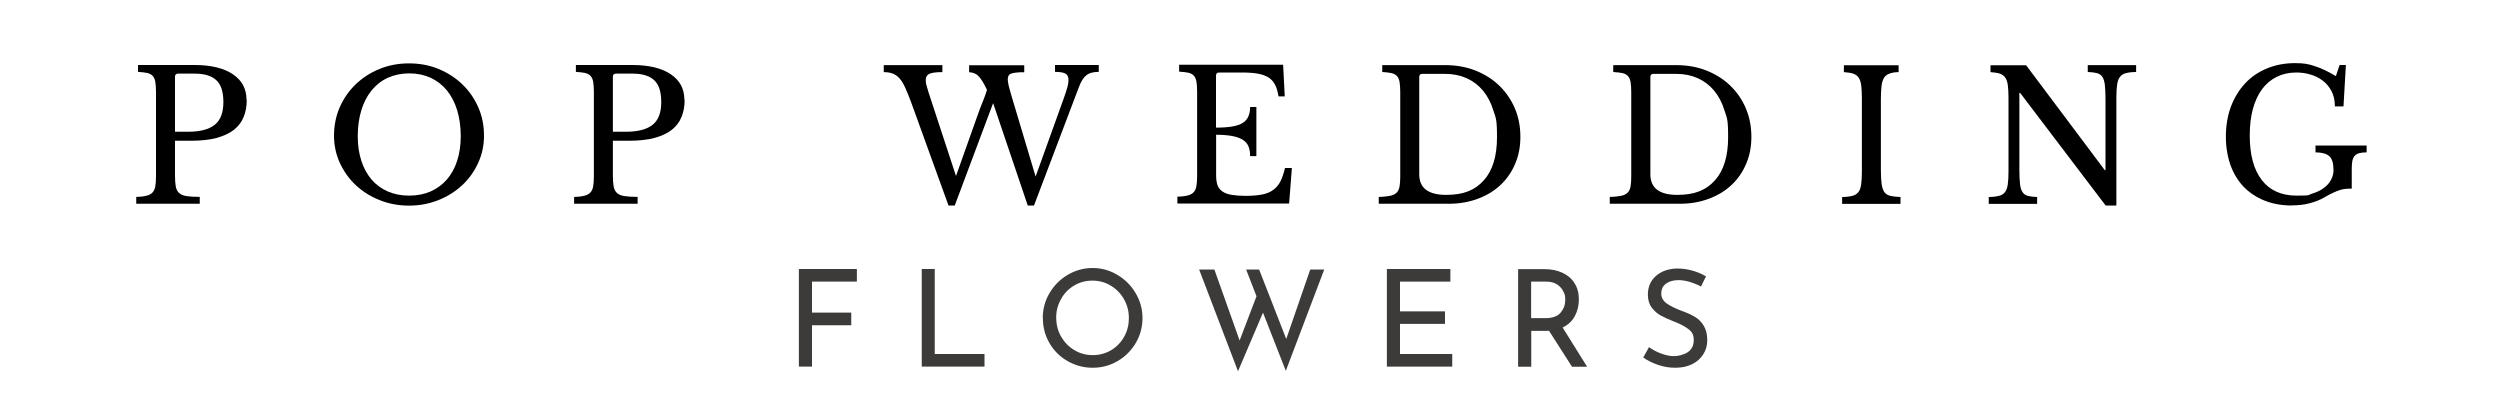
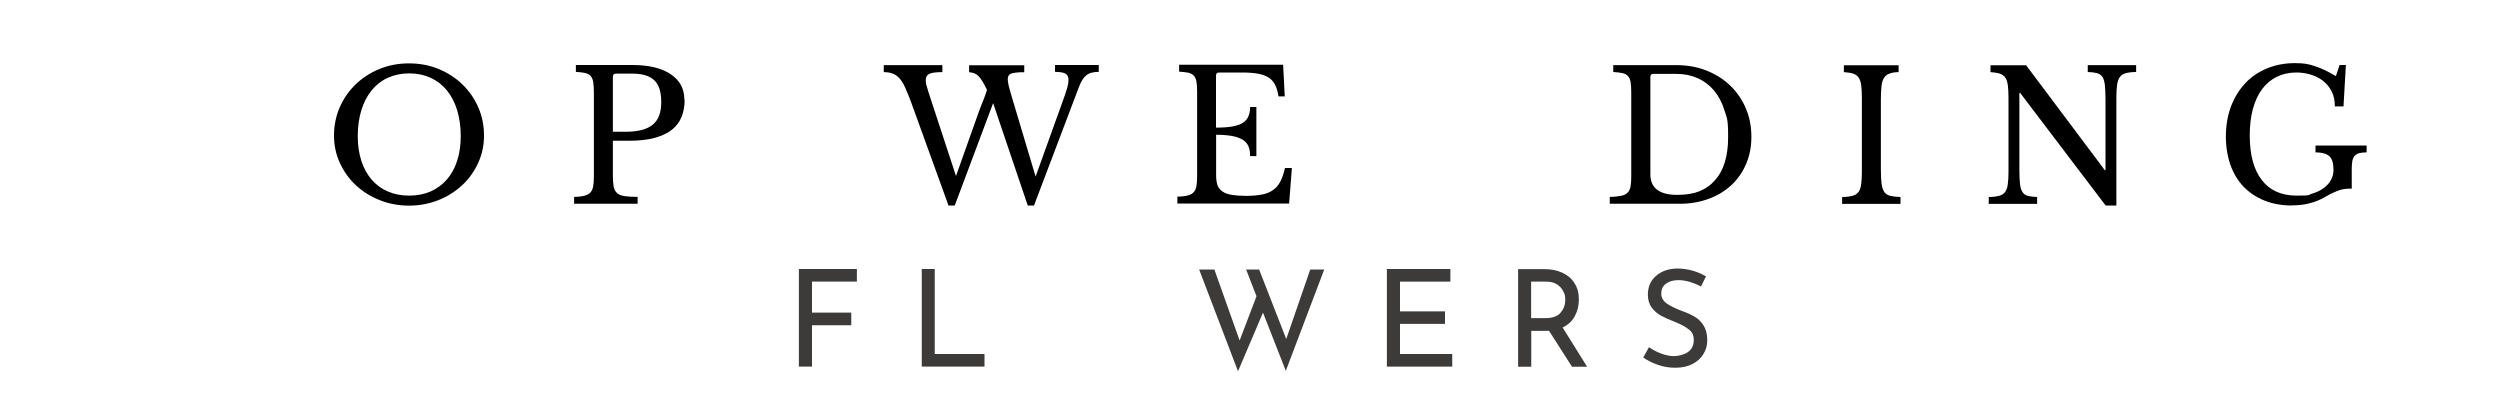
<svg xmlns="http://www.w3.org/2000/svg" viewBox="0 0 2000 332" version="1.1">
  <defs>
    <style>
      .cls-1 {
        fill: #3d3b3a;
      }
    </style>
  </defs>
  <g>
    <g id="Layer_1">
-       <path d="M197.4,79.9c0,5.1-.8,9.6-2.5,13.7-1.6,4-4.2,7.4-7.7,10.2-3.5,2.8-8.1,4.9-13.7,6.5-5.6,1.5-12.5,2.3-20.5,2.3h-13v27.8c0,3.6.2,6.5.6,8.7.4,2.3,1.3,4,2.7,5.3,1.4,1.3,3.4,2.1,6.1,2.5,2.6.4,6.1.6,10.4.6v5.5h-50.8v-5.5c3.4,0,6.1-.4,8.1-.9,2.1-.5,3.7-1.3,4.8-2.5,1.2-1.2,1.9-2.8,2.3-4.9.4-2.1.6-4.8.6-8.2v-67.1c0-3.4-.2-6.1-.5-8.1-.3-2.1-1-3.7-2-4.9-1-1.2-2.5-2-4.4-2.5-1.9-.4-4.4-.7-7.5-.9v-5.5h45.2c13.2,0,23.5,2.5,30.7,7.4,7.3,4.9,10.9,11.7,10.9,20.4ZM140.1,105.4h10.2c9.6,0,16.7-1.8,21.4-5.5,4.7-3.7,7-9.8,7-18.2s-1.9-14-5.6-17.5c-3.7-3.5-9.5-5.3-17.3-5.3h-13.3c-1.6,0-2.5.8-2.5,2.4v44.1Z" />
      <path d="M327.3,50.7c8.5,0,16.3,1.5,23.6,4.5,7.3,3,13.6,7.1,19,12.3,5.4,5.2,9.6,11.3,12.7,18.3,3.1,7,4.6,14.6,4.6,22.7s-1.6,15.1-4.7,21.9c-3.1,6.8-7.4,12.8-12.8,17.8-5.4,5-11.7,9-19,11.9-7.3,2.9-15.1,4.4-23.5,4.4s-16.2-1.5-23.5-4.4c-7.3-2.9-13.6-6.9-19-11.9-5.4-5-9.6-11-12.8-17.8-3.1-6.8-4.7-14.1-4.7-21.9s1.5-15.7,4.6-22.7c3.1-7,7.3-13.1,12.7-18.3,5.4-5.2,11.7-9.3,19-12.3,7.3-3,15.2-4.5,23.6-4.5ZM327.3,156.5c6.3,0,12-1.1,17.1-3.3,5-2.2,9.4-5.4,13-9.5,3.6-4.1,6.4-9.1,8.3-15,1.9-5.9,2.9-12.5,2.9-19.8s-1-14.6-2.9-20.8c-1.9-6.2-4.7-11.5-8.2-15.8-3.6-4.4-7.9-7.7-13-10.1-5.1-2.3-10.8-3.5-17.1-3.5s-12,1.2-17.1,3.5c-5.1,2.3-9.4,5.7-13,10.1-3.6,4.4-6.3,9.6-8.2,15.8-1.9,6.2-2.9,13.1-2.9,20.8s1,13.9,2.9,19.8c1.9,5.9,4.7,10.9,8.2,15,3.6,4.1,7.9,7.3,13,9.5s10.8,3.3,17.1,3.3Z" />
      <path d="M547.7,79.9c0,5.1-.8,9.6-2.5,13.7-1.6,4-4.2,7.4-7.7,10.2-3.5,2.8-8.1,4.9-13.7,6.5-5.6,1.5-12.5,2.3-20.5,2.3h-13v27.8c0,3.6.2,6.5.6,8.7.4,2.3,1.3,4,2.7,5.3,1.4,1.3,3.4,2.1,6.1,2.5,2.6.4,6.1.6,10.4.6v5.5h-50.8v-5.5c3.4,0,6.1-.4,8.1-.9,2.1-.5,3.7-1.3,4.8-2.5,1.2-1.2,1.9-2.8,2.3-4.9.4-2.1.6-4.8.6-8.2v-67.1c0-3.4-.2-6.1-.5-8.1-.3-2.1-1-3.7-2-4.9-1-1.2-2.5-2-4.4-2.5-1.9-.4-4.4-.7-7.5-.9v-5.5h45.2c13.2,0,23.5,2.5,30.7,7.4,7.3,4.9,10.9,11.7,10.9,20.4ZM490.4,105.4h10.2c9.6,0,16.7-1.8,21.4-5.5,4.7-3.7,7-9.8,7-18.2s-1.9-14-5.6-17.5c-3.7-3.5-9.5-5.3-17.3-5.3h-13.3c-1.6,0-2.5.8-2.5,2.4v44.1Z" />
      <path d="M828.5,141.2l22.5-62.5c1.3-3.7,2.3-6.7,2.9-8.9.6-2.2.9-4.1.9-5.8,0-2.5-.8-4.2-2.4-5.1-1.6-.9-4.4-1.4-8.4-1.4v-5.5h35v5.5c-4.4,0-7.8.9-10,2.8-2.3,1.8-4.1,4.8-5.7,8.9l-36.1,95.2h-5l-27.7-81.9-30.7,81.9h-5l-29.9-82.6c-1.7-4.6-3.3-8.5-4.7-11.6-1.4-3.1-2.9-5.6-4.5-7.4-1.6-1.8-3.4-3.1-5.4-3.9-2-.8-4.5-1.2-7.3-1.2v-5.6h46.9v5.6c-4.9,0-8.3.4-10.3,1.3-2,.9-3,2.5-3,5s.2,2.7.6,4.3c.4,1.6,1,3.5,1.7,5.8l21.9,66.7,17.7-49.8c1.3-3.8,2.7-7.2,4-10.4,1.3-3.2,2.3-6.1,3.1-8.7-1.3-2.8-2.6-5.1-3.7-6.9-1.1-1.8-2.2-3.3-3.3-4.3-1.1-1.1-2.3-1.8-3.5-2.2-1.2-.4-2.5-.7-3.8-.7v-5.6h44.1v5.6c-2.8,0-5,0-6.8.3-1.7.2-3,.5-4,.9-.9.4-1.5,1-1.9,1.8-.3.8-.5,1.7-.5,2.7s.3,3.2.8,5.3c.5,2.1,1.3,4.7,2.2,7.9l19.3,64.6Z" />
      <path d="M972.8,102.1c5.2,0,9.5-.3,13-.9,3.5-.6,6.3-1.6,8.4-2.9,2.1-1.3,3.6-3.1,4.5-5.2.9-2.1,1.4-4.6,1.4-7.5h5v39.3h-5c0-2.9-.4-5.4-1.2-7.5-.8-2.1-2.2-3.9-4.3-5.3-2.1-1.4-4.8-2.5-8.4-3.2-3.5-.7-7.9-1.1-13.3-1.1v32.5c0,3.2.4,5.8,1.1,7.9.8,2.1,2.1,3.7,4,5,1.9,1.3,4.3,2.2,7.4,2.7,3.1.5,6.9.8,11.4.8s9.4-.4,12.9-1.1c3.6-.7,6.5-1.9,8.9-3.7,2.4-1.7,4.3-4,5.8-6.9,1.4-2.8,2.6-6.4,3.6-10.6h5.5l-2.2,28.4h-89.4v-5.5c3.4,0,6.1-.4,8.1-.9,2.1-.5,3.7-1.3,4.8-2.5,1.2-1.2,1.9-2.8,2.3-4.9.4-2.1.6-4.8.6-8.2v-67.1c0-3.4-.2-6.1-.5-8.1-.3-2.1-1-3.7-2-4.9-1-1.2-2.5-2-4.4-2.5-1.9-.4-4.4-.7-7.5-.9v-5.5h83.2l1.3,25.3h-5c-.6-3.8-1.5-7-2.8-9.4-1.3-2.5-3.1-4.4-5.3-5.8-2.3-1.4-5.1-2.4-8.6-3-3.5-.6-7.6-.9-12.5-.9h-18.3c-1.6,0-2.5.8-2.5,2.4v41.3Z" />
-       <path d="M1103,163v-5.5c3.6,0,6.6-.4,8.8-.8,2.3-.4,4-1.2,5.3-2.4,1.3-1.2,2.1-2.8,2.5-4.9.4-2.1.6-4.8.6-8.3v-67.1c0-3.4-.2-6.1-.5-8.1-.3-2.1-1-3.7-2-4.9-1-1.2-2.5-2-4.4-2.5-1.9-.4-4.4-.7-7.5-.9v-5.5h50.5c8.6,0,16.6,1.4,24,4.3,7.3,2.9,13.7,6.9,19,12,5.3,5.1,9.5,11.1,12.5,18.1,3,7,4.5,14.6,4.5,22.9s-1.4,15.1-4.2,21.7c-2.8,6.6-6.7,12.2-11.7,16.9s-11.1,8.4-18.1,11c-7,2.6-14.7,4-23,4h-56.3ZM1137.8,59.1c-1.6,0-2.4.8-2.4,2.5v77.9c0,10.9,7.2,16.4,21.5,16.4s23.2-3.9,30.2-11.7c7-7.8,10.5-19.3,10.5-34.5s-1-15.1-2.9-21.3c-1.9-6.3-4.7-11.5-8.3-15.9-3.6-4.3-7.9-7.6-13-9.9-5.1-2.3-10.8-3.5-17.3-3.5h-18.3Z" />
      <path d="M1287.8,163v-5.5c3.6,0,6.6-.4,8.8-.8,2.3-.4,4-1.2,5.3-2.4,1.3-1.2,2.1-2.8,2.5-4.9.4-2.1.6-4.8.6-8.3v-67.1c0-3.4-.2-6.1-.5-8.1-.3-2.1-1-3.7-2-4.9-1-1.2-2.5-2-4.4-2.5-1.9-.4-4.4-.7-7.5-.9v-5.5h50.5c8.6,0,16.6,1.4,24,4.3,7.3,2.9,13.7,6.9,19,12,5.3,5.1,9.5,11.1,12.5,18.1,3,7,4.5,14.6,4.5,22.9s-1.4,15.1-4.2,21.7c-2.8,6.6-6.7,12.2-11.7,16.9s-11.1,8.4-18.1,11c-7,2.6-14.7,4-23,4h-56.3ZM1322.7,59.1c-1.6,0-2.4.8-2.4,2.5v77.9c0,10.9,7.2,16.4,21.5,16.4s23.2-3.9,30.2-11.7c7-7.8,10.5-19.3,10.5-34.5s-1-15.1-2.9-21.3c-1.9-6.3-4.7-11.5-8.3-15.9-3.6-4.3-7.9-7.6-13-9.9-5.1-2.3-10.8-3.5-17.3-3.5h-18.3Z" />
      <path d="M1504.7,135.8c0,4.8.2,8.6.6,11.4.4,2.8,1.1,4.9,2.2,6.5,1.1,1.5,2.7,2.5,4.8,3,2.1.5,4.8.8,8.1.9v5.5h-46.7v-5.5c3.4,0,6.1-.4,8.1-.9,2.1-.5,3.7-1.5,4.8-2.9,1.2-1.4,1.9-3.5,2.3-6.1.4-2.6.6-6.2.6-10.7v-58.5c0-4-.2-7.4-.5-10-.3-2.6-1-4.7-2-6.3-1-1.5-2.5-2.6-4.4-3.3-1.9-.6-4.4-1-7.5-1.2v-5.5h43.8v5.5c-3.1,0-5.5.5-7.4,1.2-1.9.7-3.3,1.8-4.3,3.4-1,1.6-1.7,3.8-2,6.6-.3,2.8-.5,6.3-.5,10.6v56.5Z" />
      <path d="M1684.5,164.4l-68.4-90.1h-.6v61.5c0,4.8.2,8.6.5,11.4.3,2.8,1,4.9,2,6.5,1,1.5,2.4,2.5,4.3,3,1.9.5,4.3.8,7.4.9v5.5h-38.7v-5.5c3.4,0,6.1-.4,8.1-.9,2.1-.5,3.7-1.5,4.8-2.9,1.2-1.4,1.9-3.5,2.3-6.1.4-2.6.6-6.2.6-10.7v-58.5c0-4-.2-7.4-.5-10-.3-2.6-1-4.7-2-6.3-1-1.5-2.5-2.6-4.4-3.3-1.9-.6-4.4-1-7.5-1.2v-5.5h28.5l62.9,83.9h.6v-56.7c0-4.7-.2-8.5-.5-11.3-.3-2.8-1-5-2-6.6-1-1.5-2.5-2.5-4.3-3-1.9-.5-4.3-.8-7.4-.9v-5.5h38.7v5.5c-3.4,0-6.1.4-8.1.9-2.1.5-3.7,1.5-4.8,3-1.2,1.4-1.9,3.5-2.3,6.2-.4,2.7-.6,6.2-.6,10.6v86.1h-8.6Z" />
      <path d="M1833.7,164.4c-8.2,0-15.5-1.3-22-3.9-6.5-2.6-12.1-6.3-16.7-11-4.6-4.8-8.1-10.5-10.6-17.4-2.4-6.8-3.7-14.4-3.7-22.8s1.3-16.7,4-23.9c2.7-7.2,6.5-13.4,11.3-18.6,4.8-5.2,10.7-9.2,17.4-12,6.8-2.8,14.2-4.3,22.4-4.3s11.2.8,16.3,2.5c5.1,1.6,10.6,4.3,16.6,7.9l3-8.9h5l-1.9,33.1h-6.9c0-4.7-.9-8.8-2.7-12.2-1.8-3.4-4.1-6.2-7-8.4-2.9-2.2-6.2-3.8-9.9-4.9-3.7-1.1-7.5-1.6-11.3-1.6-5.8,0-11.1,1.2-15.7,3.5-4.6,2.3-8.5,5.6-11.7,9.9-3.2,4.3-5.6,9.6-7.3,15.8-1.7,6.2-2.5,13.3-2.5,21.2,0,15.5,3.2,27.3,9.6,35.6,6.4,8.3,15.7,12.5,27.9,12.5s8.7-.5,12.4-1.6c3.7-1.1,6.8-2.6,9.3-4.5s4.5-4,5.8-6.5c1.3-2.4,2-5,2-7.7,0-5.6-1.1-9.3-3.4-11.3-2.3-2-5.9-3-11-3v-5.5h40.9v5.5c-2.3,0-4.2.2-5.8.6-1.5.4-2.8,1.1-3.7,2.1-.9,1-1.5,2.3-1.9,4-.3,1.6-.5,3.7-.5,6.2v16.1c-1.8,0-3.5,0-5,.2-1.5.1-3.1.5-4.7,1-1.6.5-3.4,1.3-5.4,2.2-2,.9-4.3,2.1-7,3.7-3.3,1.9-7.2,3.5-11.6,4.6-4.4,1.2-9.1,1.7-14.3,1.7Z" />
      <path d="M685.5,215.3v10h-35.9v24.8h31.4v10.1h-31.4v33.1h-10.5v-78.1h46.3Z" class="cls-1" />
      <path d="M747.8,215.3v67.9h39.8v10.1h-50.2v-78.1h10.5Z" class="cls-1" />
-       <path d="M834.2,254.4c0-7.1,1.8-13.8,5.4-19.9,3.6-6.1,8.4-11,14.5-14.6,6.1-3.6,12.7-5.5,19.9-5.5s13.7,1.8,19.9,5.5c6.1,3.6,11,8.5,14.6,14.6,3.6,6.1,5.5,12.7,5.5,19.9s-1.8,13.9-5.4,20c-3.6,6.1-8.5,11-14.6,14.5-6.2,3.6-12.8,5.3-19.9,5.3s-13.9-1.8-20-5.3c-6.1-3.5-11-8.3-14.5-14.4-3.6-6.1-5.3-12.8-5.3-20.1ZM845,254.5c0,5.3,1.3,10.3,3.9,14.8,2.6,4.5,6.1,8.1,10.6,10.8,4.5,2.7,9.4,4,14.7,4s10.2-1.3,14.6-3.9c4.4-2.6,7.9-6.2,10.5-10.8,2.6-4.6,3.8-9.6,3.8-15s-1.3-10.4-3.9-15c-2.6-4.6-6.1-8.2-10.6-10.9-4.5-2.7-9.3-4-14.7-4s-10.2,1.3-14.7,4c-4.5,2.7-8,6.3-10.5,11-2.6,4.6-3.8,9.6-3.8,15Z" class="cls-1" />
      <path d="M1028.7,296.8l-18.3-46.7-20,46.9-31.1-81.4h12.2l20.2,56.8,13.5-35.4-8.3-21.4h10.4l21.7,55.6,19.2-55.6h11.2l-30.8,81.2Z" class="cls-1" />
      <path d="M1160.3,215.3v10h-40.3v23.8h36v10h-36v24.1h41.8v10.1h-52.3v-78.1h50.8Z" class="cls-1" />
      <path d="M1257.6,293.4l-18.4-28.8c-.6,0-1.4.1-2.6.1h-11.6v28.7h-10.5v-78.1h20.9c5.3,0,10.1.9,14.3,2.8,4.2,1.9,7.5,4.6,9.8,8.3,2.4,3.6,3.6,8,3.6,13.1s-1.1,9.3-3.2,13.3c-2.1,4-5.4,7.1-9.8,9.2l19.6,31.4h-12.2ZM1236.4,254.5c5.6,0,9.7-1.5,12.1-4.4,2.5-3,3.7-6.3,3.7-10.2s-.5-4.6-1.6-6.8c-1-2.2-2.7-4.1-5-5.6-2.3-1.5-5.1-2.2-8.6-2.2h-12.1v29.2h11.3Z" class="cls-1" />
      <path d="M1360.8,229.2c-2.8-1.5-5.8-2.7-9-3.7-3.2-.9-6.2-1.4-9-1.4-4.2,0-7.6,1-10.1,2.9-2.5,1.9-3.7,4.5-3.7,7.8s1.5,5.9,4.4,8c2.9,2,7.1,4.1,12.5,6.1,4,1.4,7.4,3,10.2,4.7,2.8,1.7,5.1,4,6.9,7,1.8,3,2.8,6.8,2.8,11.4s-1,7.9-3.1,11.3c-2.1,3.4-5.1,6.1-8.9,8-3.8,1.9-8.4,2.9-13.5,2.9s-9.5-.8-13.9-2.3-8.4-3.5-11.8-5.9l4.6-8.3c2.7,2,5.9,3.7,9.6,5.1,3.8,1.4,7.2,2.1,10.5,2.1s7.8-1.1,11-3.2c3.1-2.2,4.7-5.4,4.7-9.6s-1.3-6.5-4-8.6c-2.6-2.1-6.3-4.1-11.1-6-4.4-1.7-8-3.3-11-4.9s-5.4-3.8-7.5-6.5c-2.1-2.8-3.1-6.3-3.1-10.4,0-6.1,2.1-11.1,6.4-14.9,4.3-3.8,9.9-5.8,16.7-6,8.4,0,16.2,2.1,23.4,6.3l-4,8.1Z" class="cls-1" />
    </g>
  </g>
</svg>